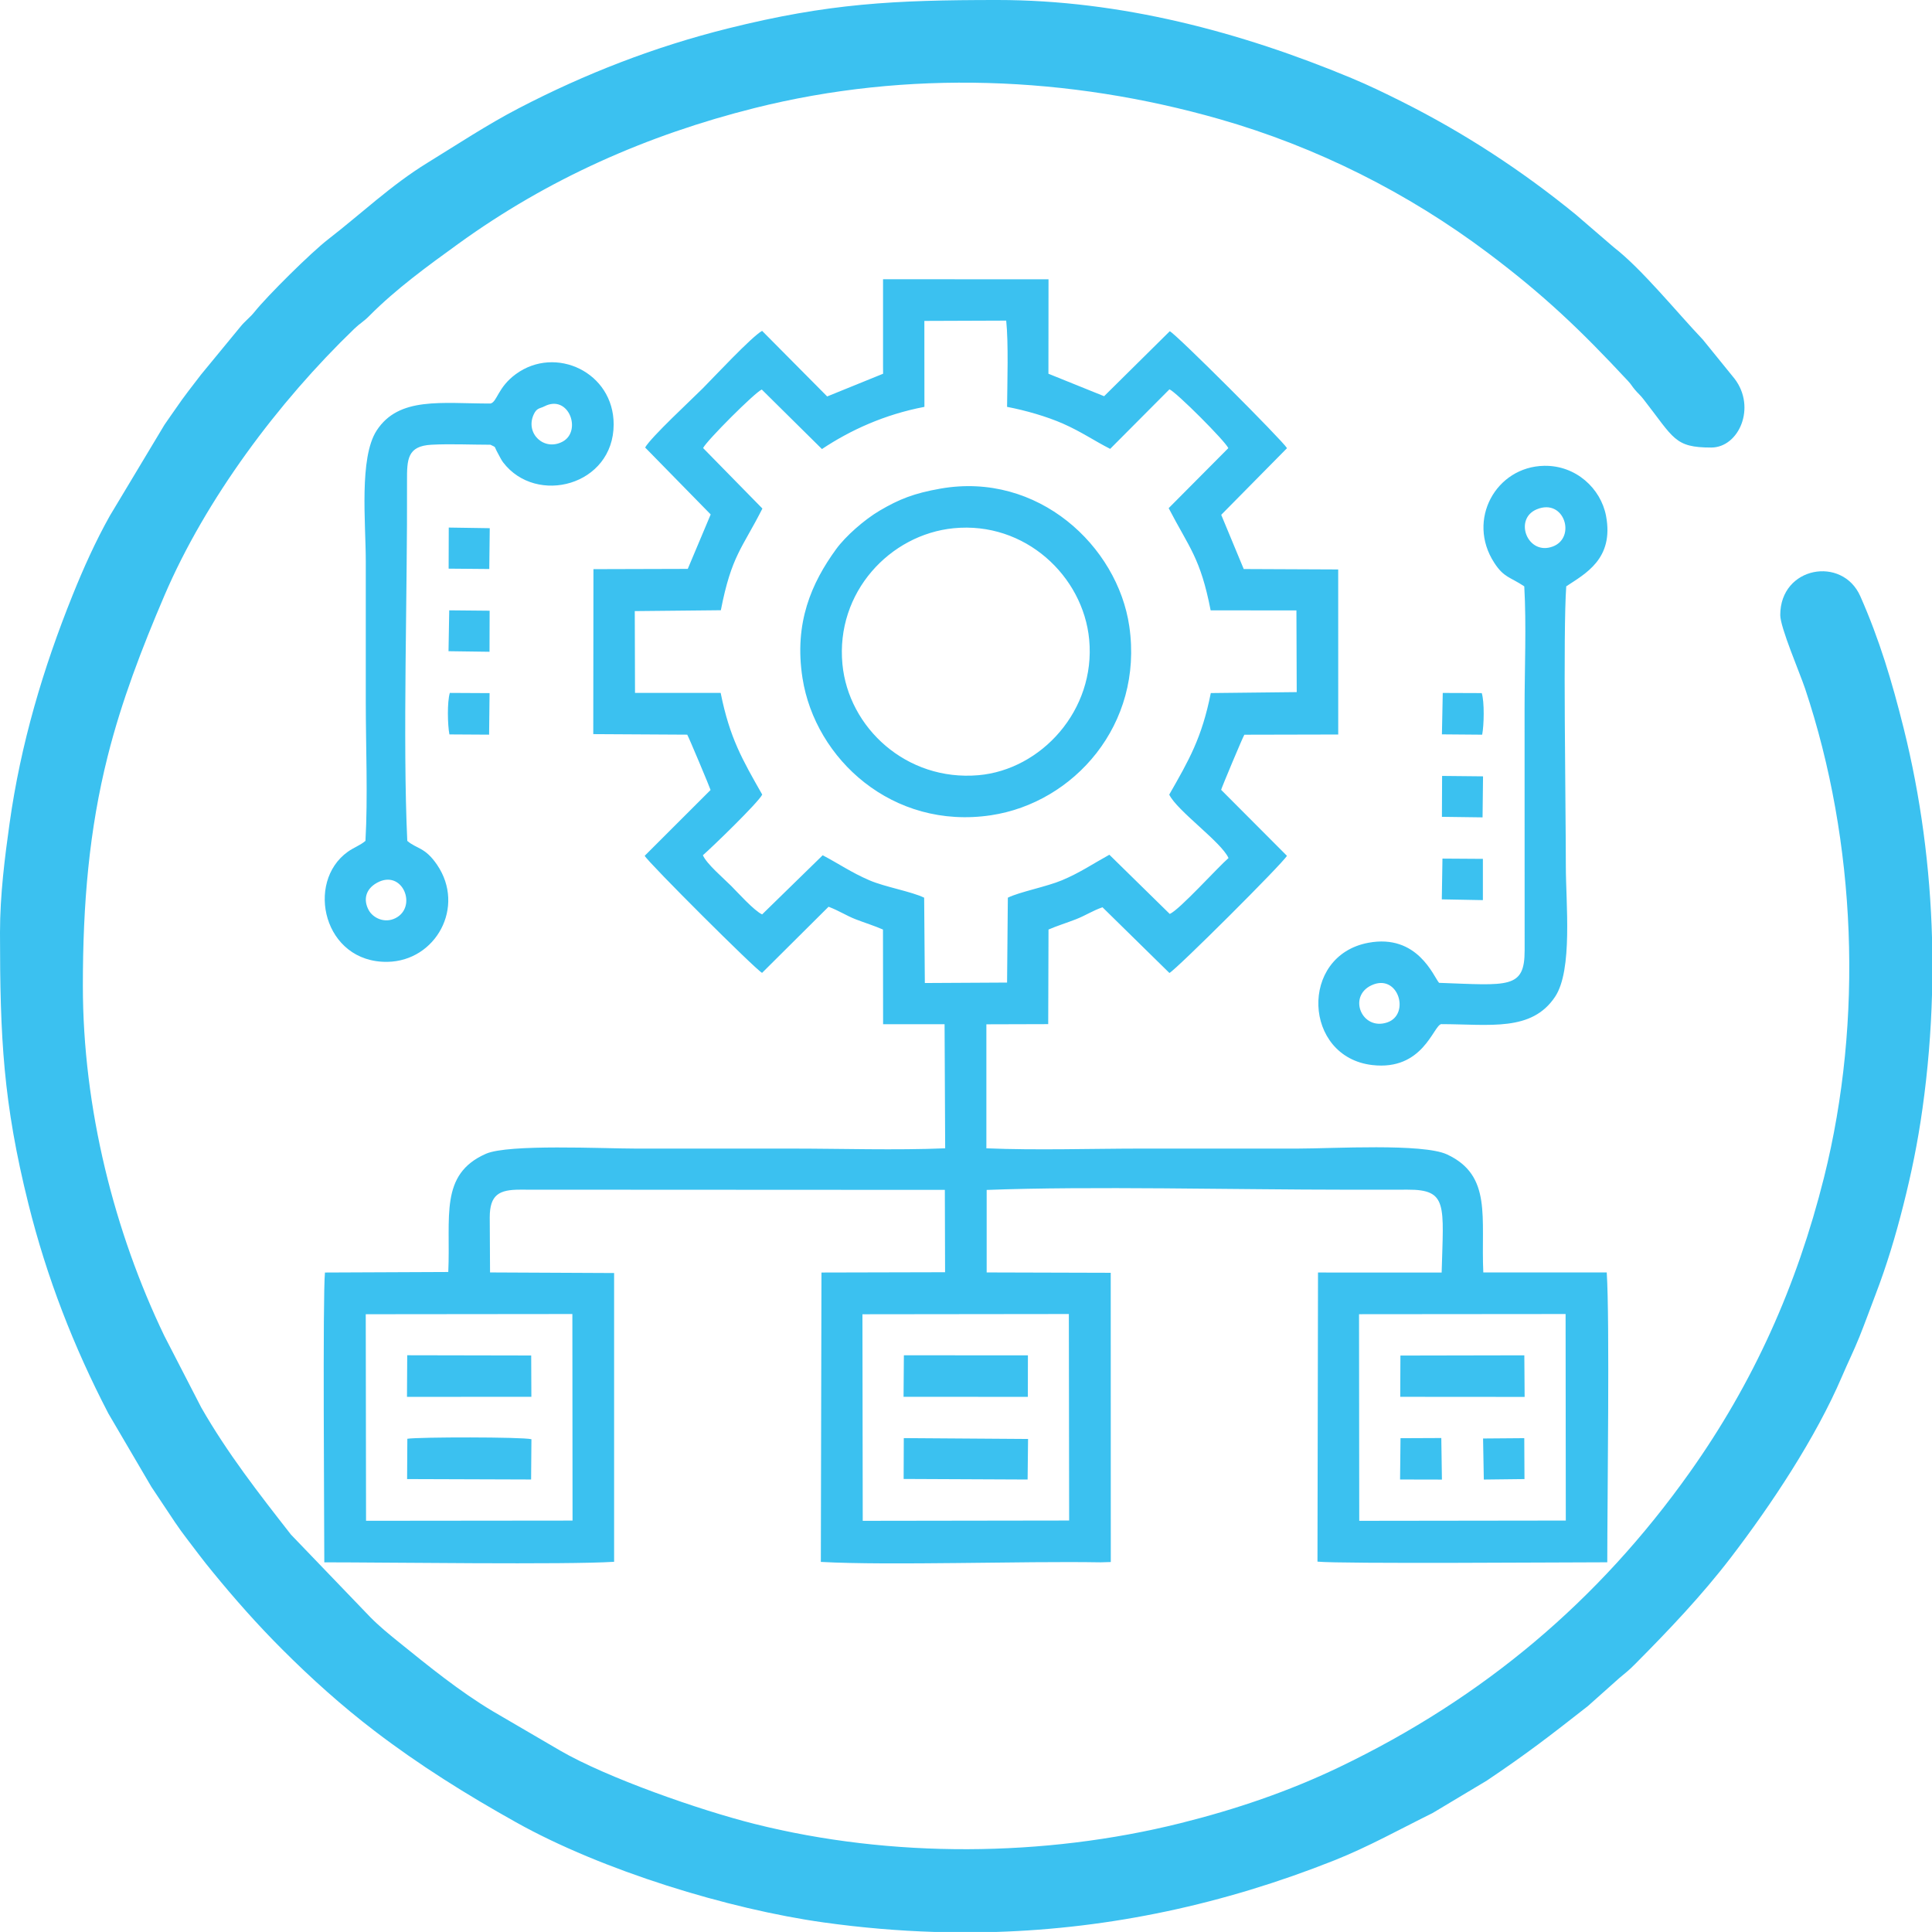
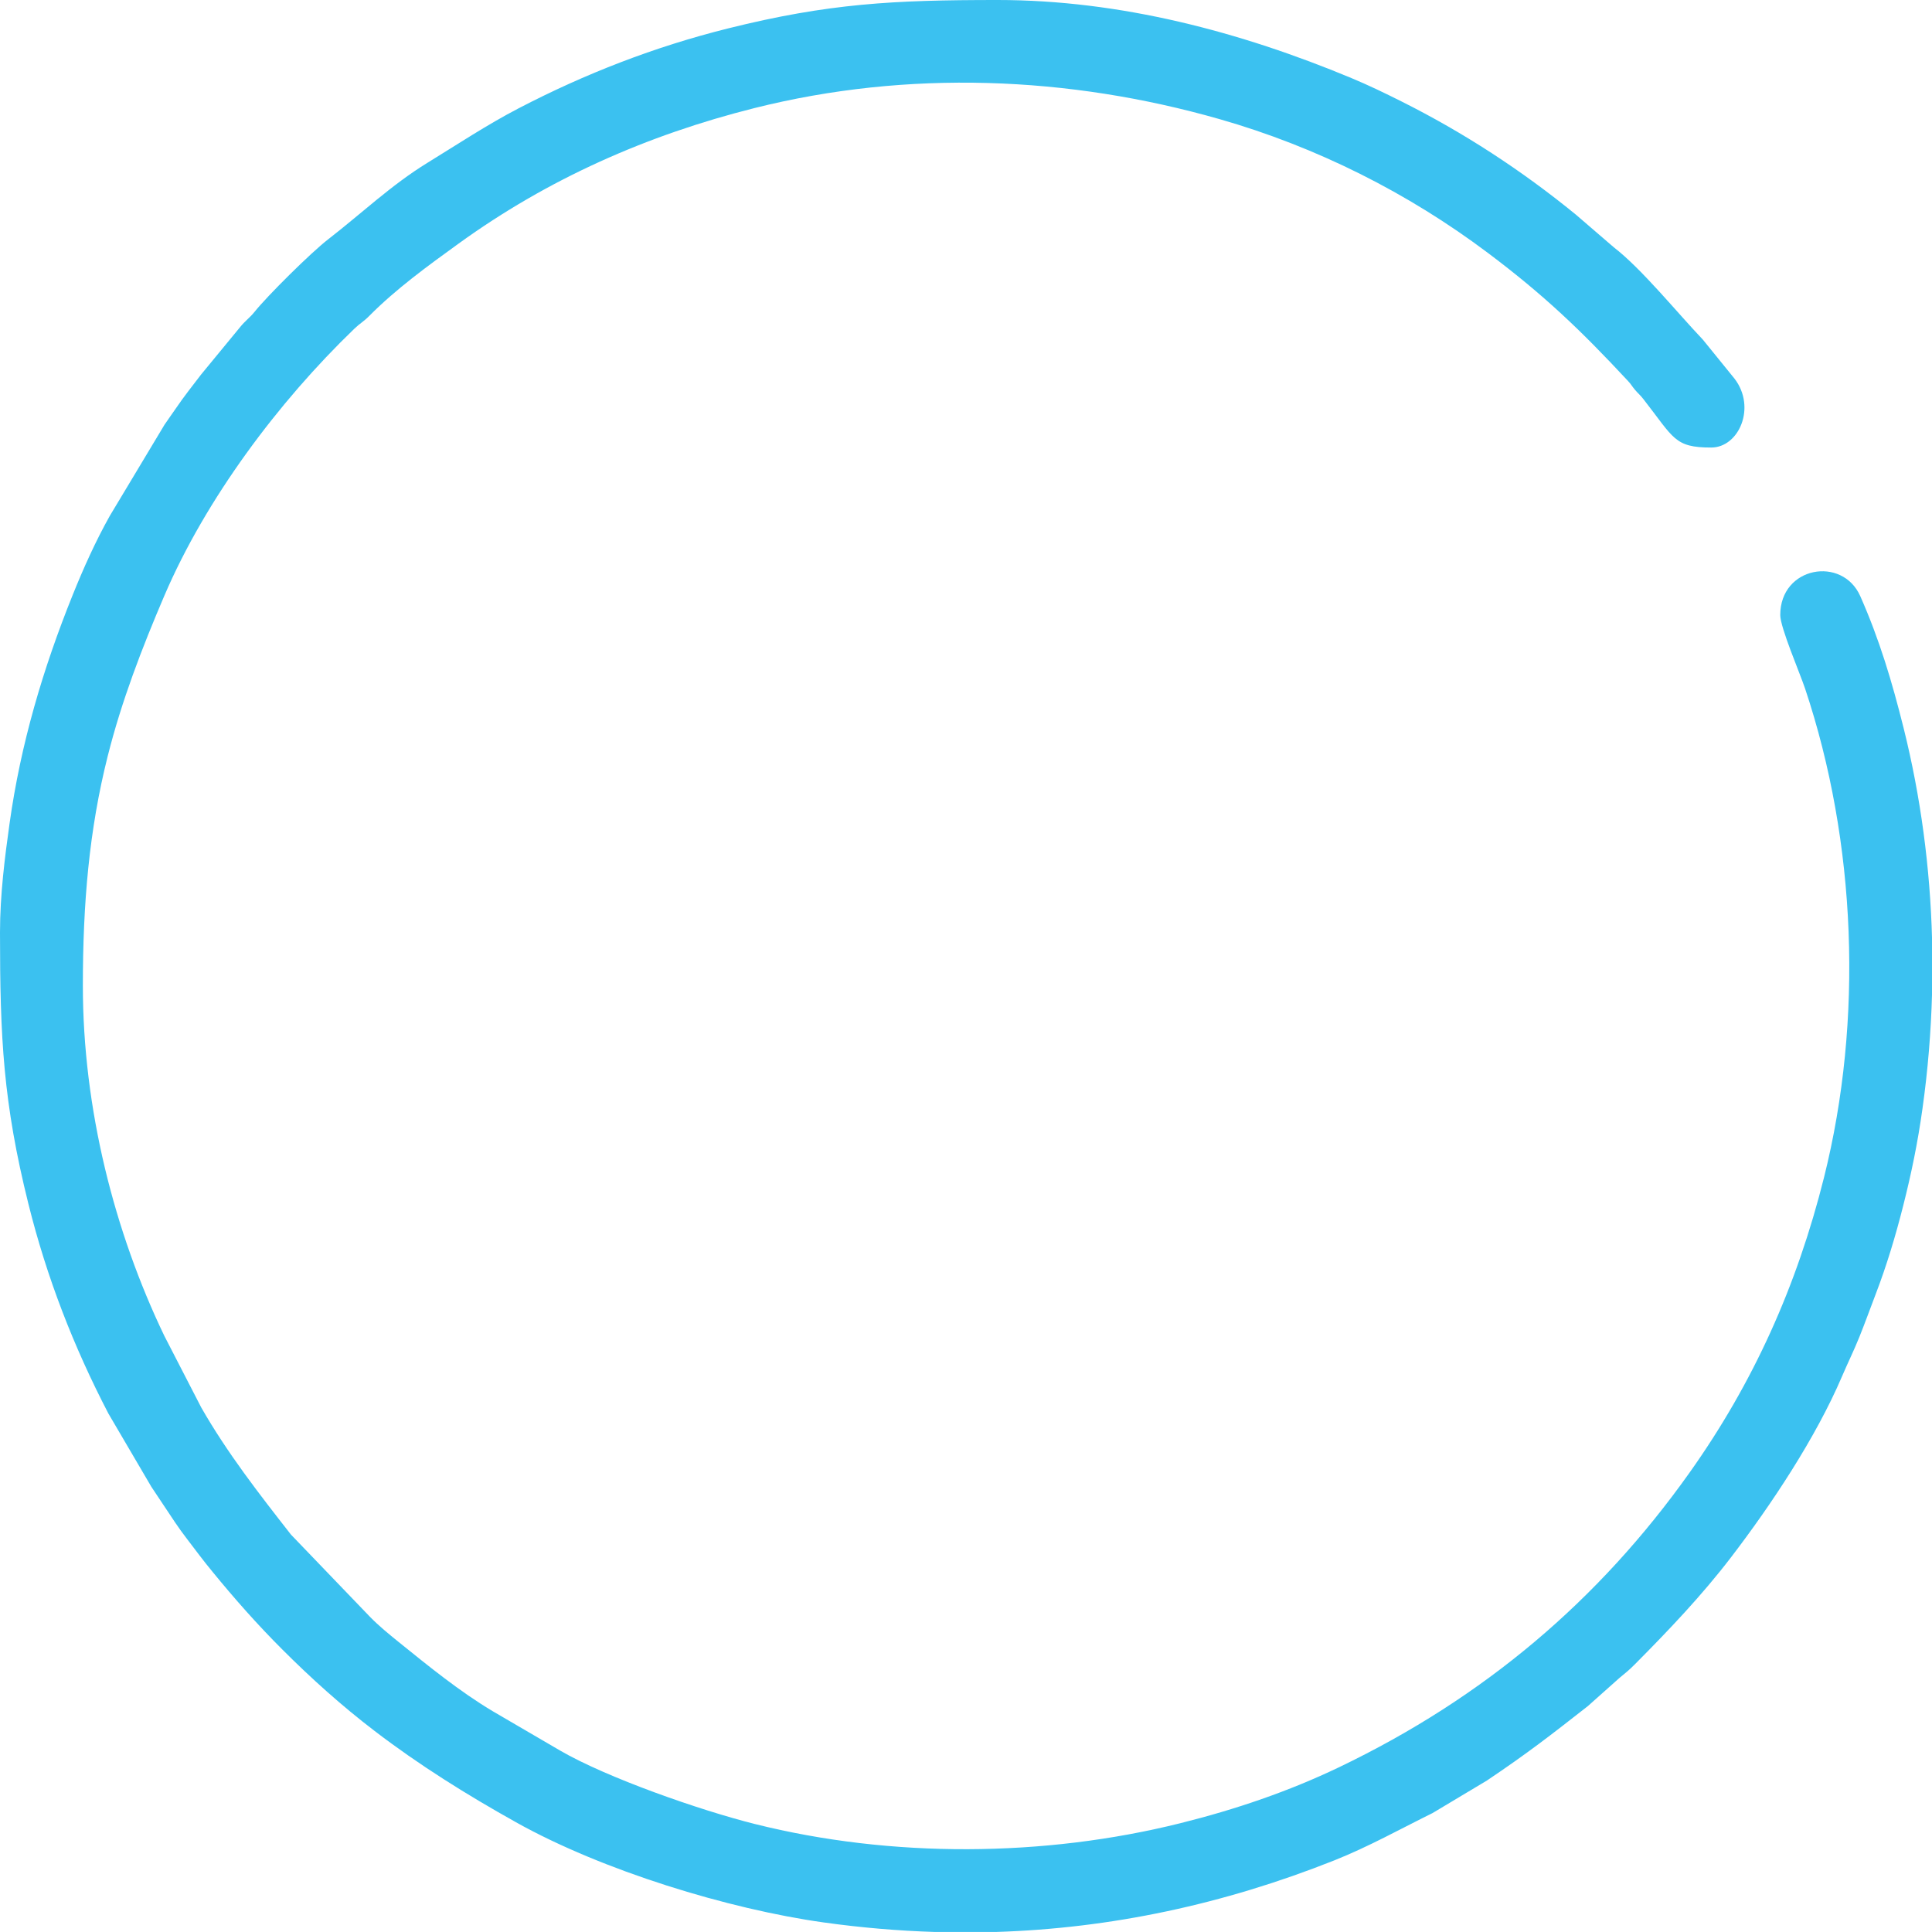
<svg xmlns="http://www.w3.org/2000/svg" version="1.1" id="Слой_1" x="0px" y="0px" width="100px" height="100px" viewBox="0 0 64.893 64.893" enable-background="new 0 0 64.893 64.893" xml:space="preserve">
  <linearGradient id="SVGID_1_" gradientUnits="userSpaceOnUse" x1="-39.546" y1="30.473" x2="173.891" y2="36.311">
    <stop offset="0" style="stop-color:#19C3F0" />
    <stop offset="1" style="stop-color:#8557A4" />
  </linearGradient>
  <path style="fill: #3bc1f0;" fill-rule="evenodd" clip-rule="evenodd" fill="url(#SVGID_1_)" d="M0,31.323c0,3.525,0.106,5.707,0.953,9.109  c0.615,2.472,1.519,4.8,2.688,7.047l1.444,2.462c0.277,0.413,0.518,0.778,0.794,1.192c0.259,0.387,0.541,0.732,0.818,1.104  c0.148,0.197,0.279,0.357,0.439,0.554c0.747,0.914,1.516,1.784,2.35,2.616c0.972,0.973,2.003,1.898,3.095,2.732  c1.502,1.149,3.094,2.142,4.747,3.066c2.902,1.625,7.151,2.922,10.339,3.367c1.26,0.176,2.507,0.282,3.744,0.32h2.027  c3.881-0.12,7.661-0.928,11.372-2.402c1.15-0.457,2.207-1.048,3.309-1.593l1.823-1.091c1.364-0.916,2.146-1.525,3.392-2.501  l1.051-0.937c0.229-0.191,0.314-0.252,0.527-0.466c1.139-1.146,2.247-2.31,3.229-3.592c1.357-1.773,2.848-4.017,3.727-6.073  c0.204-0.479,0.395-0.857,0.587-1.334c0.187-0.464,0.353-0.929,0.548-1.438c0.361-0.941,0.666-1.947,0.926-2.98  c0.27-1.067,0.485-2.103,0.646-3.261c0.18-1.281,0.285-2.572,0.32-3.864v-1.813c-0.064-2.403-0.381-4.788-0.954-7.087  c-0.394-1.576-0.812-2.977-1.457-4.436c-0.602-1.359-2.688-1.001-2.688,0.635c0,0.418,0.656,1.938,0.836,2.475  c1.722,5.158,1.958,11.117,0.635,16.411c-0.914,3.65-2.37,6.896-4.517,9.918c-3.046,4.289-6.899,7.556-11.763,9.891  c-1.702,0.816-3.478,1.42-5.334,1.883c-4.59,1.146-9.717,1.178-14.304,0.027c-1.846-0.463-4.965-1.553-6.539-2.467l-2.257-1.318  c-1.124-0.672-2.151-1.51-3.167-2.33c-0.333-0.27-0.649-0.527-0.952-0.835l-2.661-2.769c-1.077-1.377-2.141-2.743-3.014-4.27  l-1.239-2.404c-1.675-3.483-2.737-7.631-2.737-11.763c0-2.761,0.21-5.229,0.834-7.708c0.468-1.861,1.151-3.632,1.9-5.384  c1.394-3.259,3.832-6.517,6.386-8.976c0.189-0.182,0.306-0.233,0.499-0.428c0.901-0.909,1.962-1.678,3-2.429  c2.998-2.169,6.323-3.646,9.947-4.555c5.137-1.288,10.539-1.077,15.613,0.373c3.259,0.931,6.331,2.478,9.015,4.494  c1.881,1.414,3.105,2.582,4.705,4.301c0.125,0.135,0.121,0.163,0.233,0.295c0.112,0.133,0.168,0.166,0.283,0.313  c1.03,1.318,1.039,1.628,2.279,1.628c0.929,0,1.521-1.345,0.786-2.31l-1.067-1.315c-0.866-0.91-2.052-2.376-2.991-3.101  l-1.281-1.103c-1.811-1.479-3.759-2.75-5.864-3.803c-0.562-0.281-1.077-0.531-1.671-0.779C41.665,1.07,37.632,0,33.506,0h-0.002  c-3.493,0-5.675,0.114-9.044,0.953c-2.467,0.615-4.797,1.518-7.046,2.688c-1.055,0.549-2.055,1.212-3.066,1.833  c-1.198,0.735-2.222,1.71-3.328,2.566c-0.582,0.45-2.05,1.908-2.468,2.432c-0.156,0.196-0.327,0.314-0.483,0.51l-1.315,1.598  c-0.278,0.363-0.585,0.751-0.848,1.139c-0.135,0.199-0.247,0.347-0.38,0.546l-1.838,3.062C3.21,18.179,2.8,19.093,2.44,19.988  c-0.992,2.464-1.746,4.998-2.12,7.679C0.165,28.777,0,30.048,0,31.32V31.323z" />
  <linearGradient id="SVGID_2_" gradientUnits="userSpaceOnUse" x1="-15.697" y1="29.867" x2="127.868" y2="33.795">
    <stop offset="0" style="stop-color:#19C3F0" />
    <stop offset="1" style="stop-color:#8557A4" />
  </linearGradient>
-   <path style="fill: #3bc1f0;" fill-rule="evenodd" clip-rule="evenodd" fill="url(#SVGID_2_)" d="M45.648,44.142l6.938-0.006l0.007,6.937l-6.938,0.009  L45.648,44.142L45.648,44.142z M15.065,21.873l1.377,0.019l0.004-1.379l-1.357-0.013L15.065,21.873L15.065,21.873z M15.069,19.1  l1.365,0.012l0.016-1.371l-1.377-0.021L15.069,19.1L15.069,19.1z M48.432,27.436l1.365,0.018l0.016-1.378l-1.375-0.014  L48.432,27.436L48.432,27.436z M48.428,30.208l1.38,0.026v-1.386l-1.358-0.009L48.428,30.208L48.428,30.208z M49.839,49.696  l1.366-0.016l-0.007-1.374l-1.384,0.011L49.839,49.696L49.839,49.696z M48.432,24.666l1.352,0.011  c0.063-0.328,0.078-1.1-0.014-1.397l-1.31-0.005L48.432,24.666L48.432,24.666z M15.095,24.668l1.333,0.008l0.016-1.395l-1.335-0.007  C15.017,23.577,15.033,24.349,15.095,24.668L15.095,24.668z M47.026,49.694l1.406,0.003l-0.021-1.396l-1.37,0.006L47.026,49.694  L47.026,49.694z M30.352,49.676l4.164,0.019l0.015-1.362l-4.174-0.029L30.352,49.676L30.352,49.676z M13.674,49.68l4.165,0.014  l0.011-1.353c-0.315-0.078-3.781-0.076-4.168-0.015L13.674,49.68L13.674,49.68z M47.032,46.917l4.178,0.003l-0.01-1.397  l-4.162,0.008L47.032,46.917L47.032,46.917z M13.67,46.919l4.178-0.003l-0.006-1.387l-4.164-0.008L13.67,46.919L13.67,46.919z   M30.349,46.917l4.175,0.001l0.002-1.394l-4.166-0.002L30.349,46.917L30.349,46.917z M28.296,22.309  c-0.23-2.416,1.599-4.354,3.731-4.566c2.404-0.239,4.355,1.609,4.557,3.736c0.225,2.379-1.615,4.375-3.719,4.559  C30.443,26.248,28.499,24.44,28.296,22.309L28.296,22.309z M31.583,16.413c-0.885,0.156-1.383,0.354-2.037,0.739  c-0.514,0.303-1.143,0.855-1.463,1.295c-0.821,1.13-1.419,2.471-1.128,4.331c0.427,2.721,3.027,5.101,6.332,4.605  c2.779-0.417,5.126-3.044,4.644-6.349C37.538,18.346,34.87,15.832,31.583,16.413L31.583,16.413z M12.665,29.65  c0.858-0.472,1.371,0.814,0.615,1.191c-0.367,0.183-0.754-0.01-0.896-0.272C12.204,30.24,12.263,29.871,12.665,29.65L12.665,29.65z   M18.284,13.649c0.822-0.424,1.273,0.84,0.607,1.188c-0.617,0.323-1.246-0.273-0.972-0.9C18.026,13.693,18.127,13.73,18.284,13.649  L18.284,13.649z M16.473,14.938c-0.634,0-1.361-0.034-1.982,0c-0.81,0.044-0.823,0.488-0.82,1.224  c0.017,3.694-0.149,8.729,0.009,12.082c0.317,0.275,0.59,0.201,1,0.802c0.965,1.415-0.043,3.236-1.667,3.261  c-2.145,0.033-2.765-2.673-1.33-3.698c0.197-0.141,0.418-0.216,0.592-0.365c0.084-1.471,0.011-3.167,0.011-4.663  c0-1.578,0-3.155,0-4.733c0-1.276-0.23-3.469,0.365-4.387c0.745-1.147,2.177-0.906,3.823-0.907c0.227-0.053,0.242-0.542,0.852-0.988  c1.333-0.976,3.289-0.063,3.286,1.691c-0.004,2.054-2.599,2.735-3.714,1.272c-0.065-0.086-0.107-0.183-0.178-0.31  C16.576,14.963,16.694,15.049,16.473,14.938L16.473,14.938z M46.069,33.093c0.897-0.414,1.313,0.983,0.525,1.249  C45.743,34.629,45.26,33.467,46.069,33.093L46.069,33.093z M51.62,17.106c0.928-0.381,1.328,0.953,0.537,1.25  C51.309,18.676,50.828,17.432,51.62,17.106L51.62,17.106z M52.608,19.694c-0.111,1.498-0.014,7.422-0.014,9.396  c0,1.239,0.238,3.492-0.362,4.391c-0.788,1.18-2.188,0.921-3.826,0.918c-0.267,0.057-0.61,1.574-2.317,1.374  c-2.319-0.272-2.455-3.67-0.132-4.106c1.659-0.312,2.196,1.137,2.379,1.345c2.327,0.083,2.878,0.211,2.874-1.093l-0.002-8.126  c0-1.316,0.064-2.803-0.01-4.098c-0.48-0.322-0.682-0.288-1.009-0.793c-0.937-1.442,0.06-3.229,1.679-3.256  c1.064-0.018,1.9,0.759,2.076,1.68C54.22,18.777,53.235,19.276,52.608,19.694L52.608,19.694z M28.968,44.144l6.933-0.008l0.01,6.936  l-6.933,0.01L28.968,44.144L28.968,44.144z M12.285,44.143l6.94-0.007l0.006,6.938l-6.936,0.007L12.285,44.143L12.285,44.143z   M25.587,13.084c-0.22,0.085-1.854,1.72-1.971,1.965l1.992,2.032c-0.678,1.34-1.037,1.576-1.396,3.416l-2.891,0.029l0.008,2.747  l2.877,0c0.305,1.519,0.73,2.244,1.396,3.416c-0.133,0.27-1.7,1.784-1.993,2.037c0.125,0.292,0.7,0.779,0.954,1.034  c0.196,0.196,0.77,0.835,1.036,0.953l2.034-1.986c0.557,0.293,0.967,0.582,1.572,0.842c0.52,0.224,1.413,0.376,1.836,0.583  l0.023,2.866l2.762-0.015l0.026-2.851c0.39-0.194,1.302-0.368,1.818-0.585c0.603-0.253,1.021-0.543,1.592-0.858l2.028,1.989  c0.32-0.131,1.614-1.567,1.974-1.878c-0.245-0.542-1.724-1.581-1.991-2.13c0.665-1.164,1.095-1.905,1.396-3.411l2.886-0.032  l-0.01-2.744l-2.881-0.002c-0.344-1.766-0.717-2.097-1.41-3.433l2.004-2.016c-0.111-0.243-1.746-1.879-1.978-1.975l-1.991,2  c-0.535-0.271-0.961-0.572-1.577-0.844c-0.556-0.245-1.264-0.448-1.886-0.567c0.008-0.838,0.05-2.132-0.029-2.897l-2.749,0.01  l0.002,2.887c-1.333,0.254-2.482,0.778-3.442,1.417L25.587,13.084L25.587,13.084z M29.66,12.277l0.002,0.276l-1.878,0.763  l-2.186-2.203c-0.354,0.196-1.641,1.578-1.997,1.935c-0.374,0.375-1.729,1.628-1.932,1.983l2.202,2.248l-0.77,1.829l-3.168,0.009  l-0.006,5.541l3.156,0.018c0.048,0.073,0.765,1.785,0.784,1.858l-2.213,2.211c0.124,0.23,3.725,3.822,3.943,3.932l2.233-2.221  c0.353,0.133,0.583,0.293,0.912,0.422c0.288,0.112,0.649,0.225,0.916,0.344l0.004,3.179h2.065l0.02,4.169  c-1.676,0.069-3.481,0.009-5.17,0.009c-1.743,0-3.486,0-5.228,0c-1.1,0-4.267-0.158-5.026,0.174  c-1.575,0.691-1.181,2.131-1.266,3.971l-4.142,0.018c-0.078,0.791-0.023,8.305-0.022,9.734c2.039,0,8.146,0.085,9.734-0.018l0-9.699  l-4.167-0.02l-0.01-1.85c0-0.762,0.318-0.93,1.013-0.93l14.273,0.007l0.008,2.766l-4.152,0.01l-0.021,9.72  c2.336,0.127,6.743-0.031,9.391,0.014l0.348-0.01l-0.002-9.715l-4.167-0.012l0-2.771c3.468-0.133,8.357-0.008,12.087-0.008  c0.684,0,1.367,0.002,2.051-0.001c1.357-0.005,1.205,0.508,1.144,2.783H44.27l-0.018,9.711c0.798,0.079,8.299,0.022,9.734,0.022  c0-2.039,0.086-8.146-0.018-9.735l-4.146-0.001c-0.084-1.841,0.305-3.253-1.217-3.963c-0.813-0.38-3.859-0.197-5.004-0.197  c-1.742,0-3.485,0-5.229,0c-1.713,0-3.543,0.062-5.241-0.009l0-4.165l2.077-0.006l0.01-3.177c0.269-0.119,0.631-0.231,0.918-0.344  c0.33-0.128,0.561-0.289,0.895-0.404l2.248,2.207c0.238-0.122,3.813-3.686,3.947-3.936l-2.21-2.216  c0.017-0.075,0.731-1.781,0.78-1.851l3.153-0.007l-0.001-5.544l-3.173-0.014l-0.756-1.821l2.21-2.239  c-0.158-0.265-3.705-3.813-3.938-3.928l-2.206,2.183l-1.87-0.755l0.003-3.173H29.66V12.277z" />
</svg>